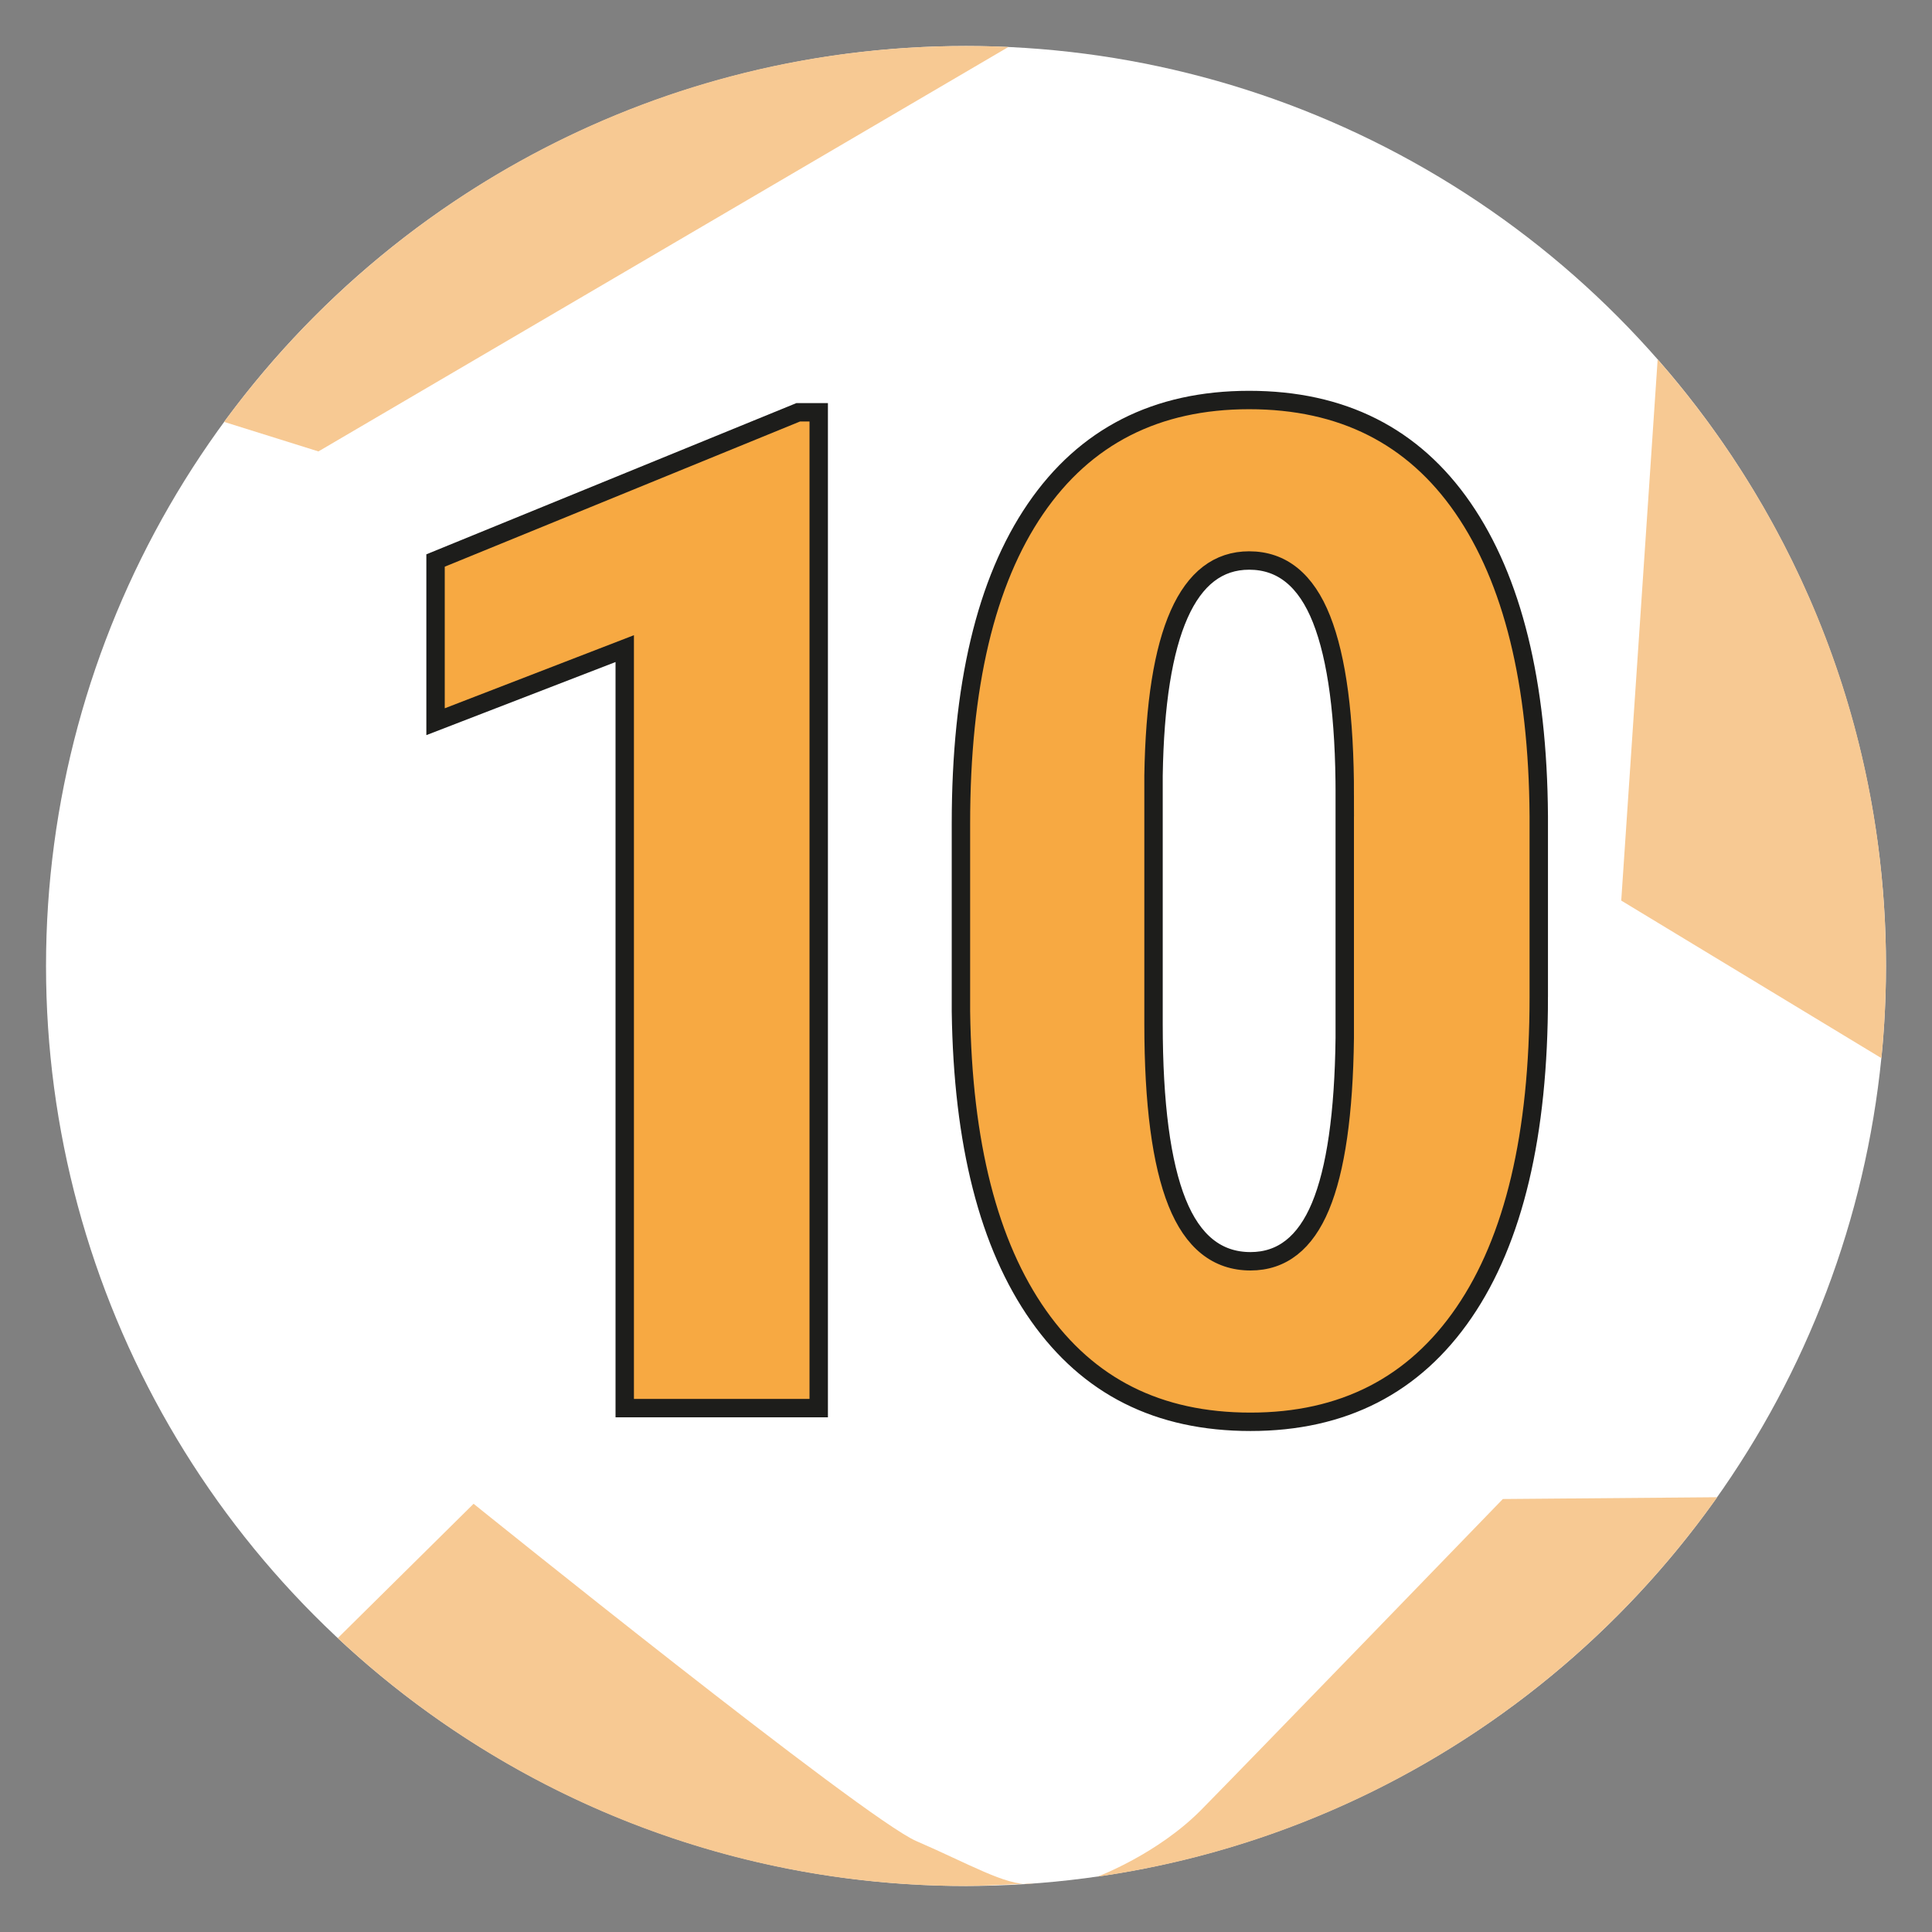
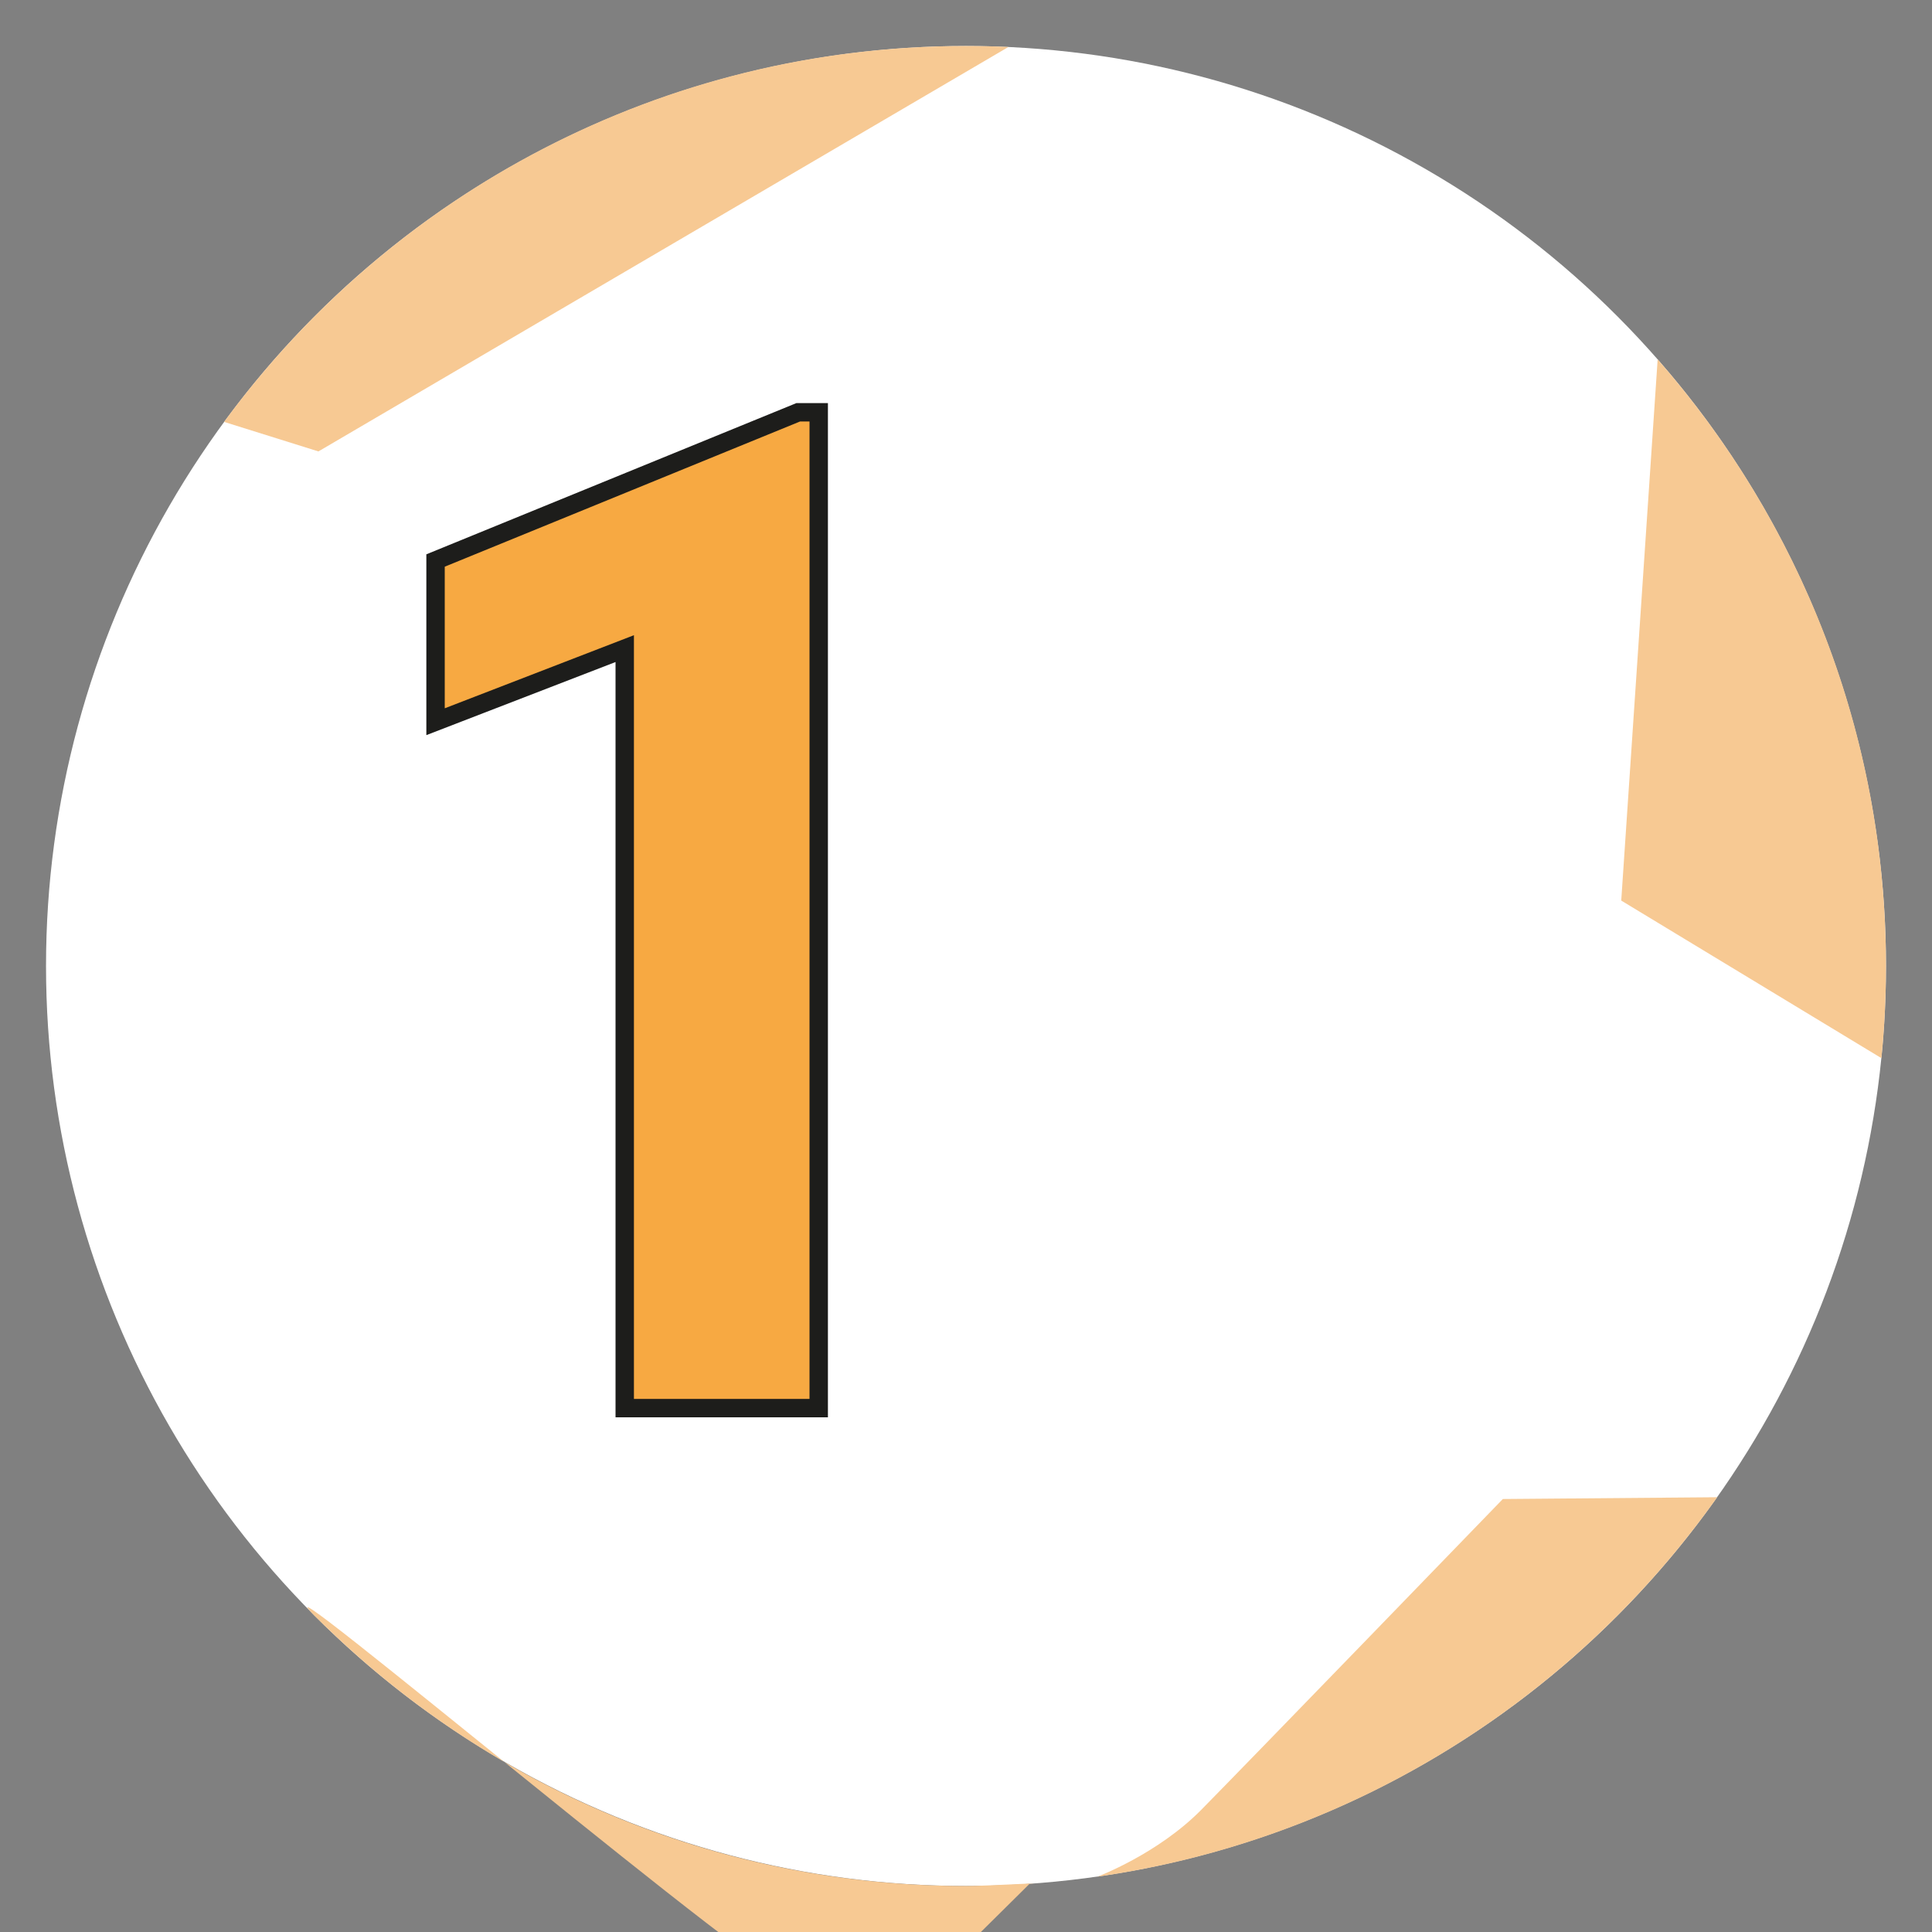
<svg xmlns="http://www.w3.org/2000/svg" viewBox="0 0 595.28 595.28" class="injected-svg" data-src="https://www.datocms-assets.com/53714/1692175630-pictos-l10.svg" role="img" aria-label="10. LISIEUX SUÉDOISES - LISIEUX MITTERRAND">
  <rect x="0" y="0" width="595.28" height="595.28" fill="#808080" stroke="none" />
  <defs>
    <style>
      .cls-1 {
        fill: #f7c993;
      }

      .cls-2 {
        fill: #fff;
      }

      .cls-3 {
        fill: #f7a942;
        stroke: #1d1d1b;
        stroke-miterlimit: 10;
        stroke-width: 5.67px;
      }
    </style>
    <style class="darkreader darkreader--sync" media="screen" />
  </defs>
  <g id="fond">
    <circle class="cls-2" cx="297.64" cy="297.64" r="283.46" />
  </g>
  <g id="etoile">
    <path class="cls-1" d="m310.72,14.47c-4.34-.2-8.7-.3-13.08-.3-93.83,0-177.01,45.59-228.6,115.82l29.07,9.1L310.72,14.47Z" />
    <path class="cls-1" d="m579.7,326.02c.93-9.34,1.4-18.8,1.4-28.38,0-71.61-26.55-137.02-70.35-186.91l-11.22,166.75,80.16,48.55Z" />
    <path class="cls-1" d="m529.1,461.32c-43.96,62.05-112.24,105.65-190.96,116.91,0,0,18.47-6.92,31.93-20.54,13.46-13.62,92.98-95.82,92.98-95.82l66.04-.55Z" />
-     <path class="cls-1" d="m317.22,580.44c6.46-.53-13,.67-19.58.67-74.84,0-142.91-29-193.57-76.38l41.85-41.39s120.32,96.98,136.4,103.92c16.07,6.94,27.68,13.78,34.91,13.19Z" />
+     <path class="cls-1" d="m317.22,580.44c6.46-.53-13,.67-19.58.67-74.84,0-142.91-29-193.57-76.38s120.32,96.98,136.4,103.92c16.07,6.94,27.68,13.78,34.91,13.19Z" />
  </g>
  <g id="chiffres">
    <g>
      <path class="cls-3" d="m252.26,433.87h-59.77v-234.02l-58.29,22.52v-49.67l111.75-45.67h6.31v306.83Z" />
-       <path class="cls-3" d="m474.12,307.18c0,42.37-7.68,74.78-23.04,97.23-15.36,22.45-37.29,33.67-65.77,33.67s-49.98-10.91-65.34-32.72c-15.36-21.81-23.33-53.07-23.89-93.76v-57.87c0-42.23,7.65-74.53,22.94-96.91,15.29-22.38,37.25-33.57,65.87-33.57s50.58,11.08,65.87,33.25c15.29,22.17,23.08,53.81,23.36,94.91v55.77Zm-59.77-62.08c0-24.13-2.39-42.23-7.16-54.3-4.77-12.06-12.21-18.1-22.31-18.1-18.94,0-28.76,22.1-29.46,66.29v76.39c0,24.69,2.42,43.07,7.26,55.14,4.84,12.07,12.38,18.1,22.62,18.1,9.68,0,16.87-5.65,21.57-16.94,4.7-11.29,7.19-28.58,7.47-51.88v-74.71Z" />
    </g>
  </g>
</svg>